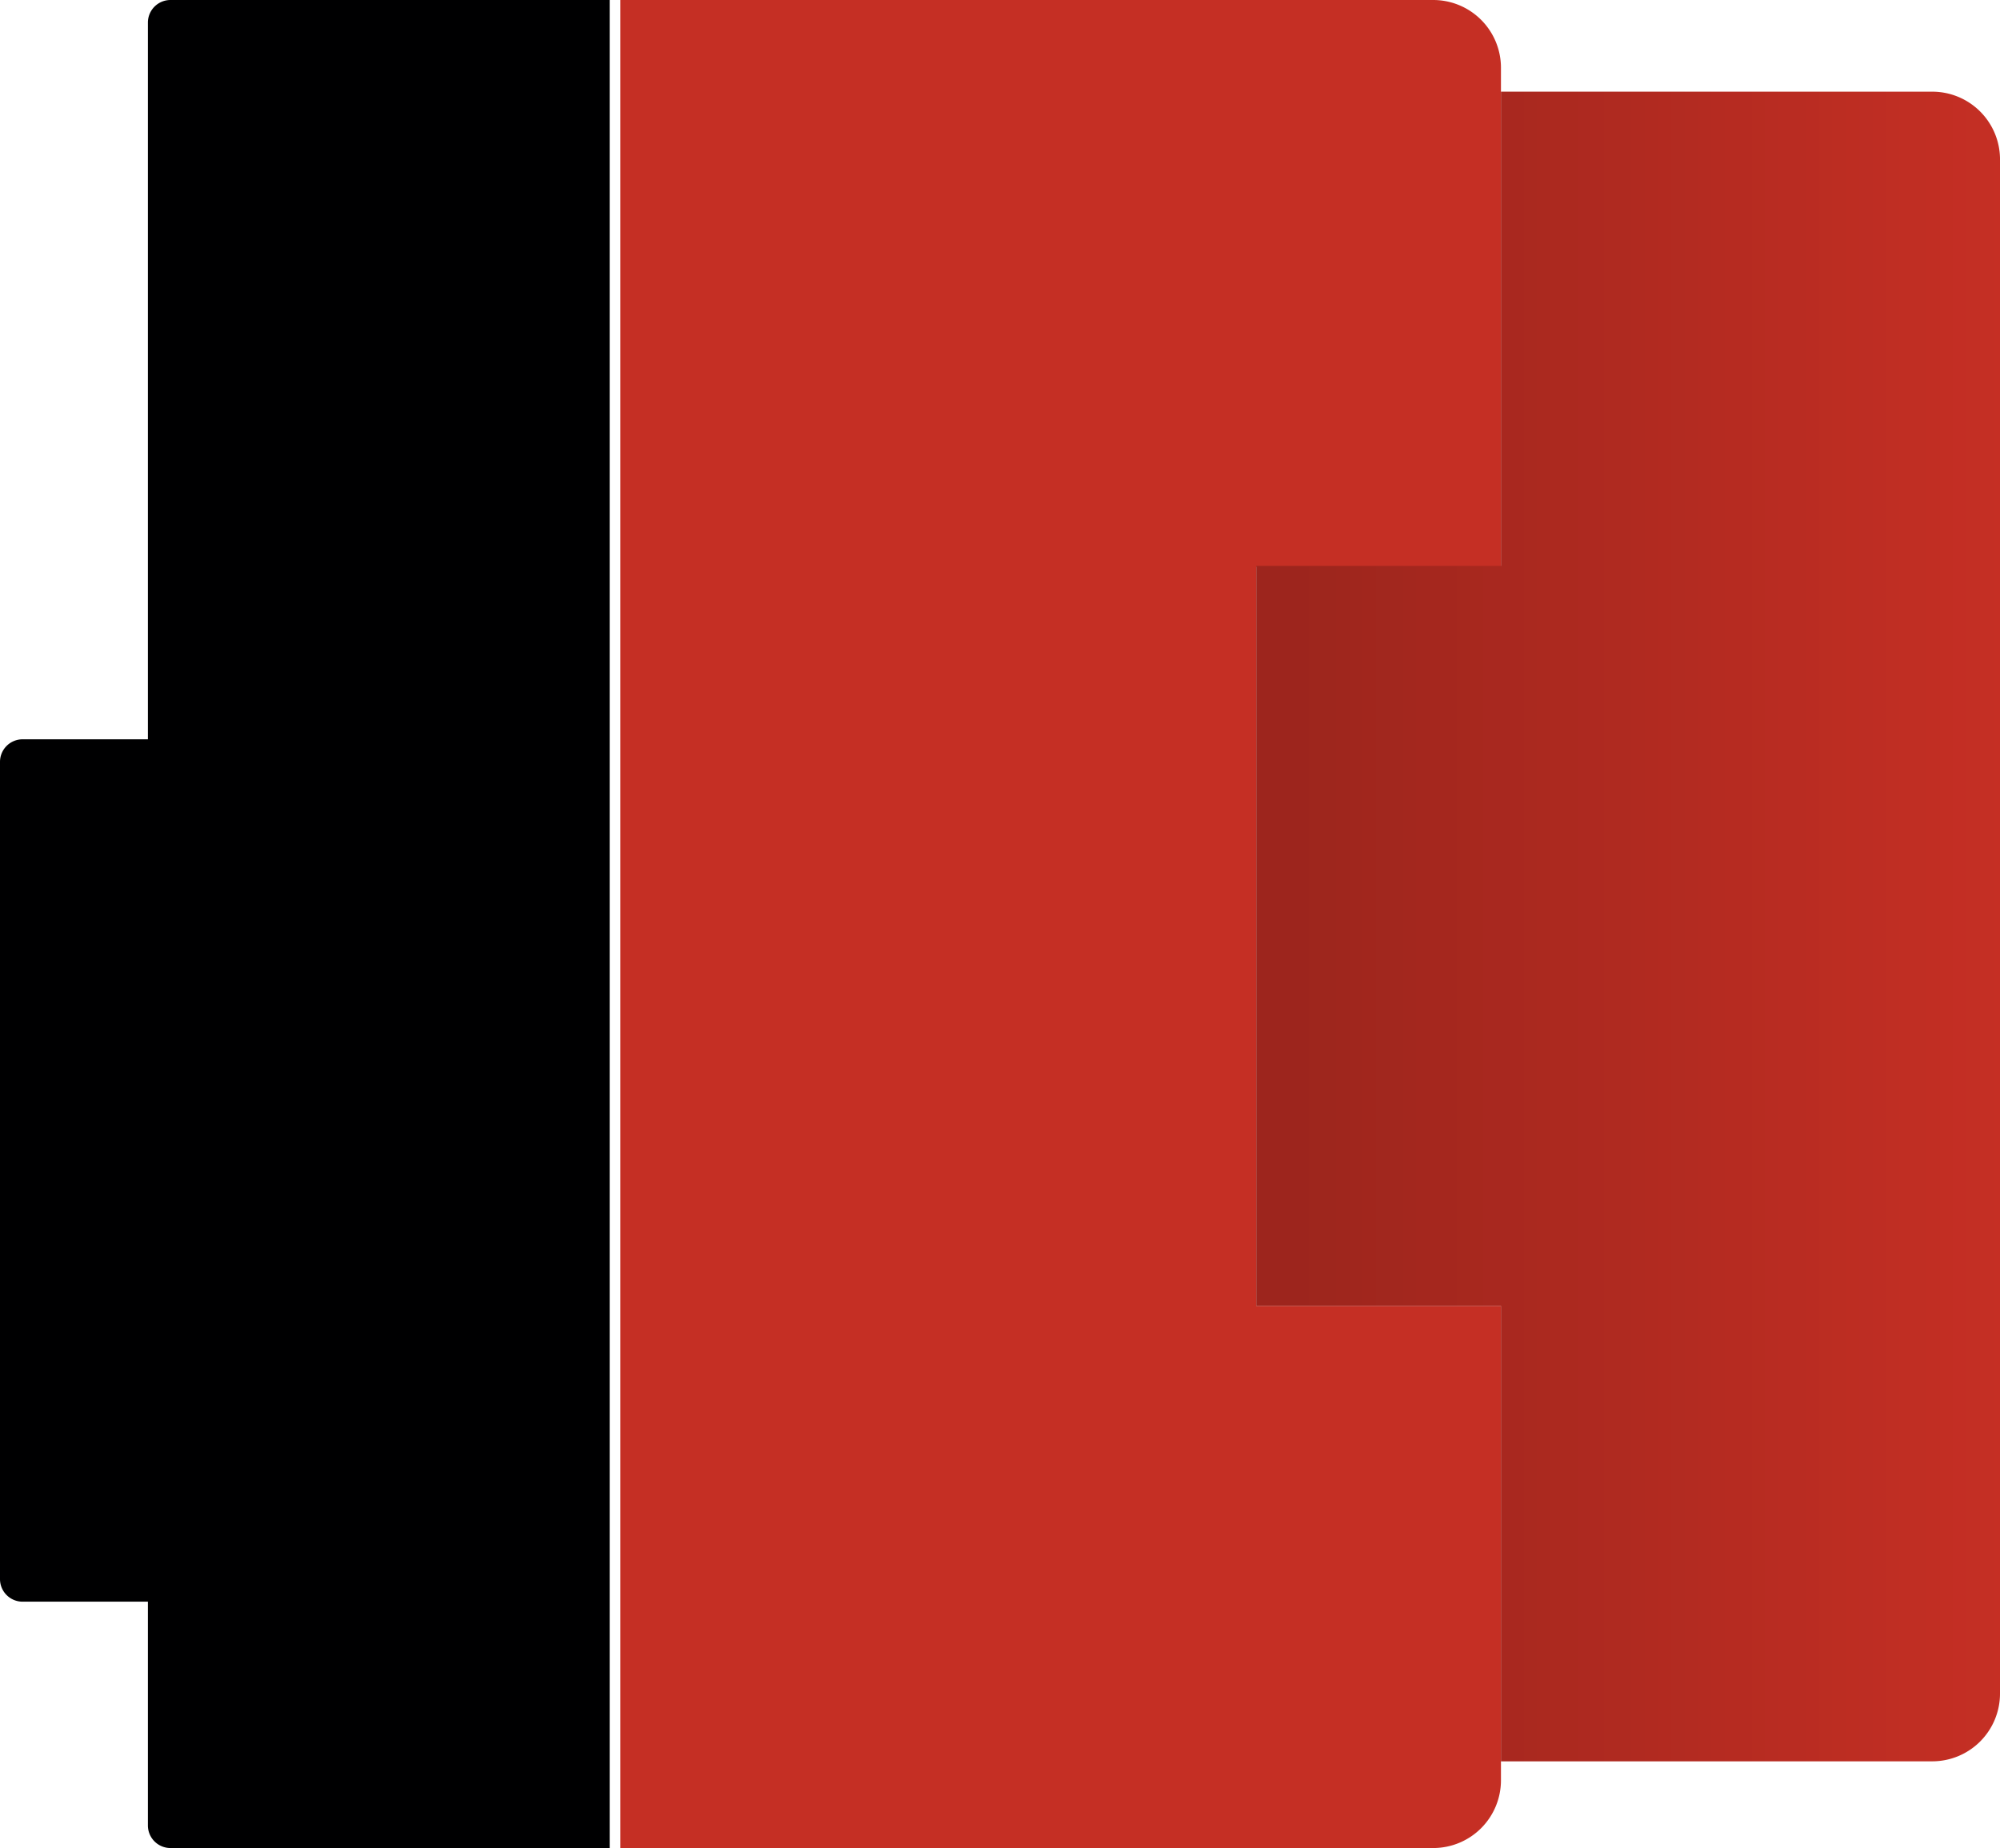
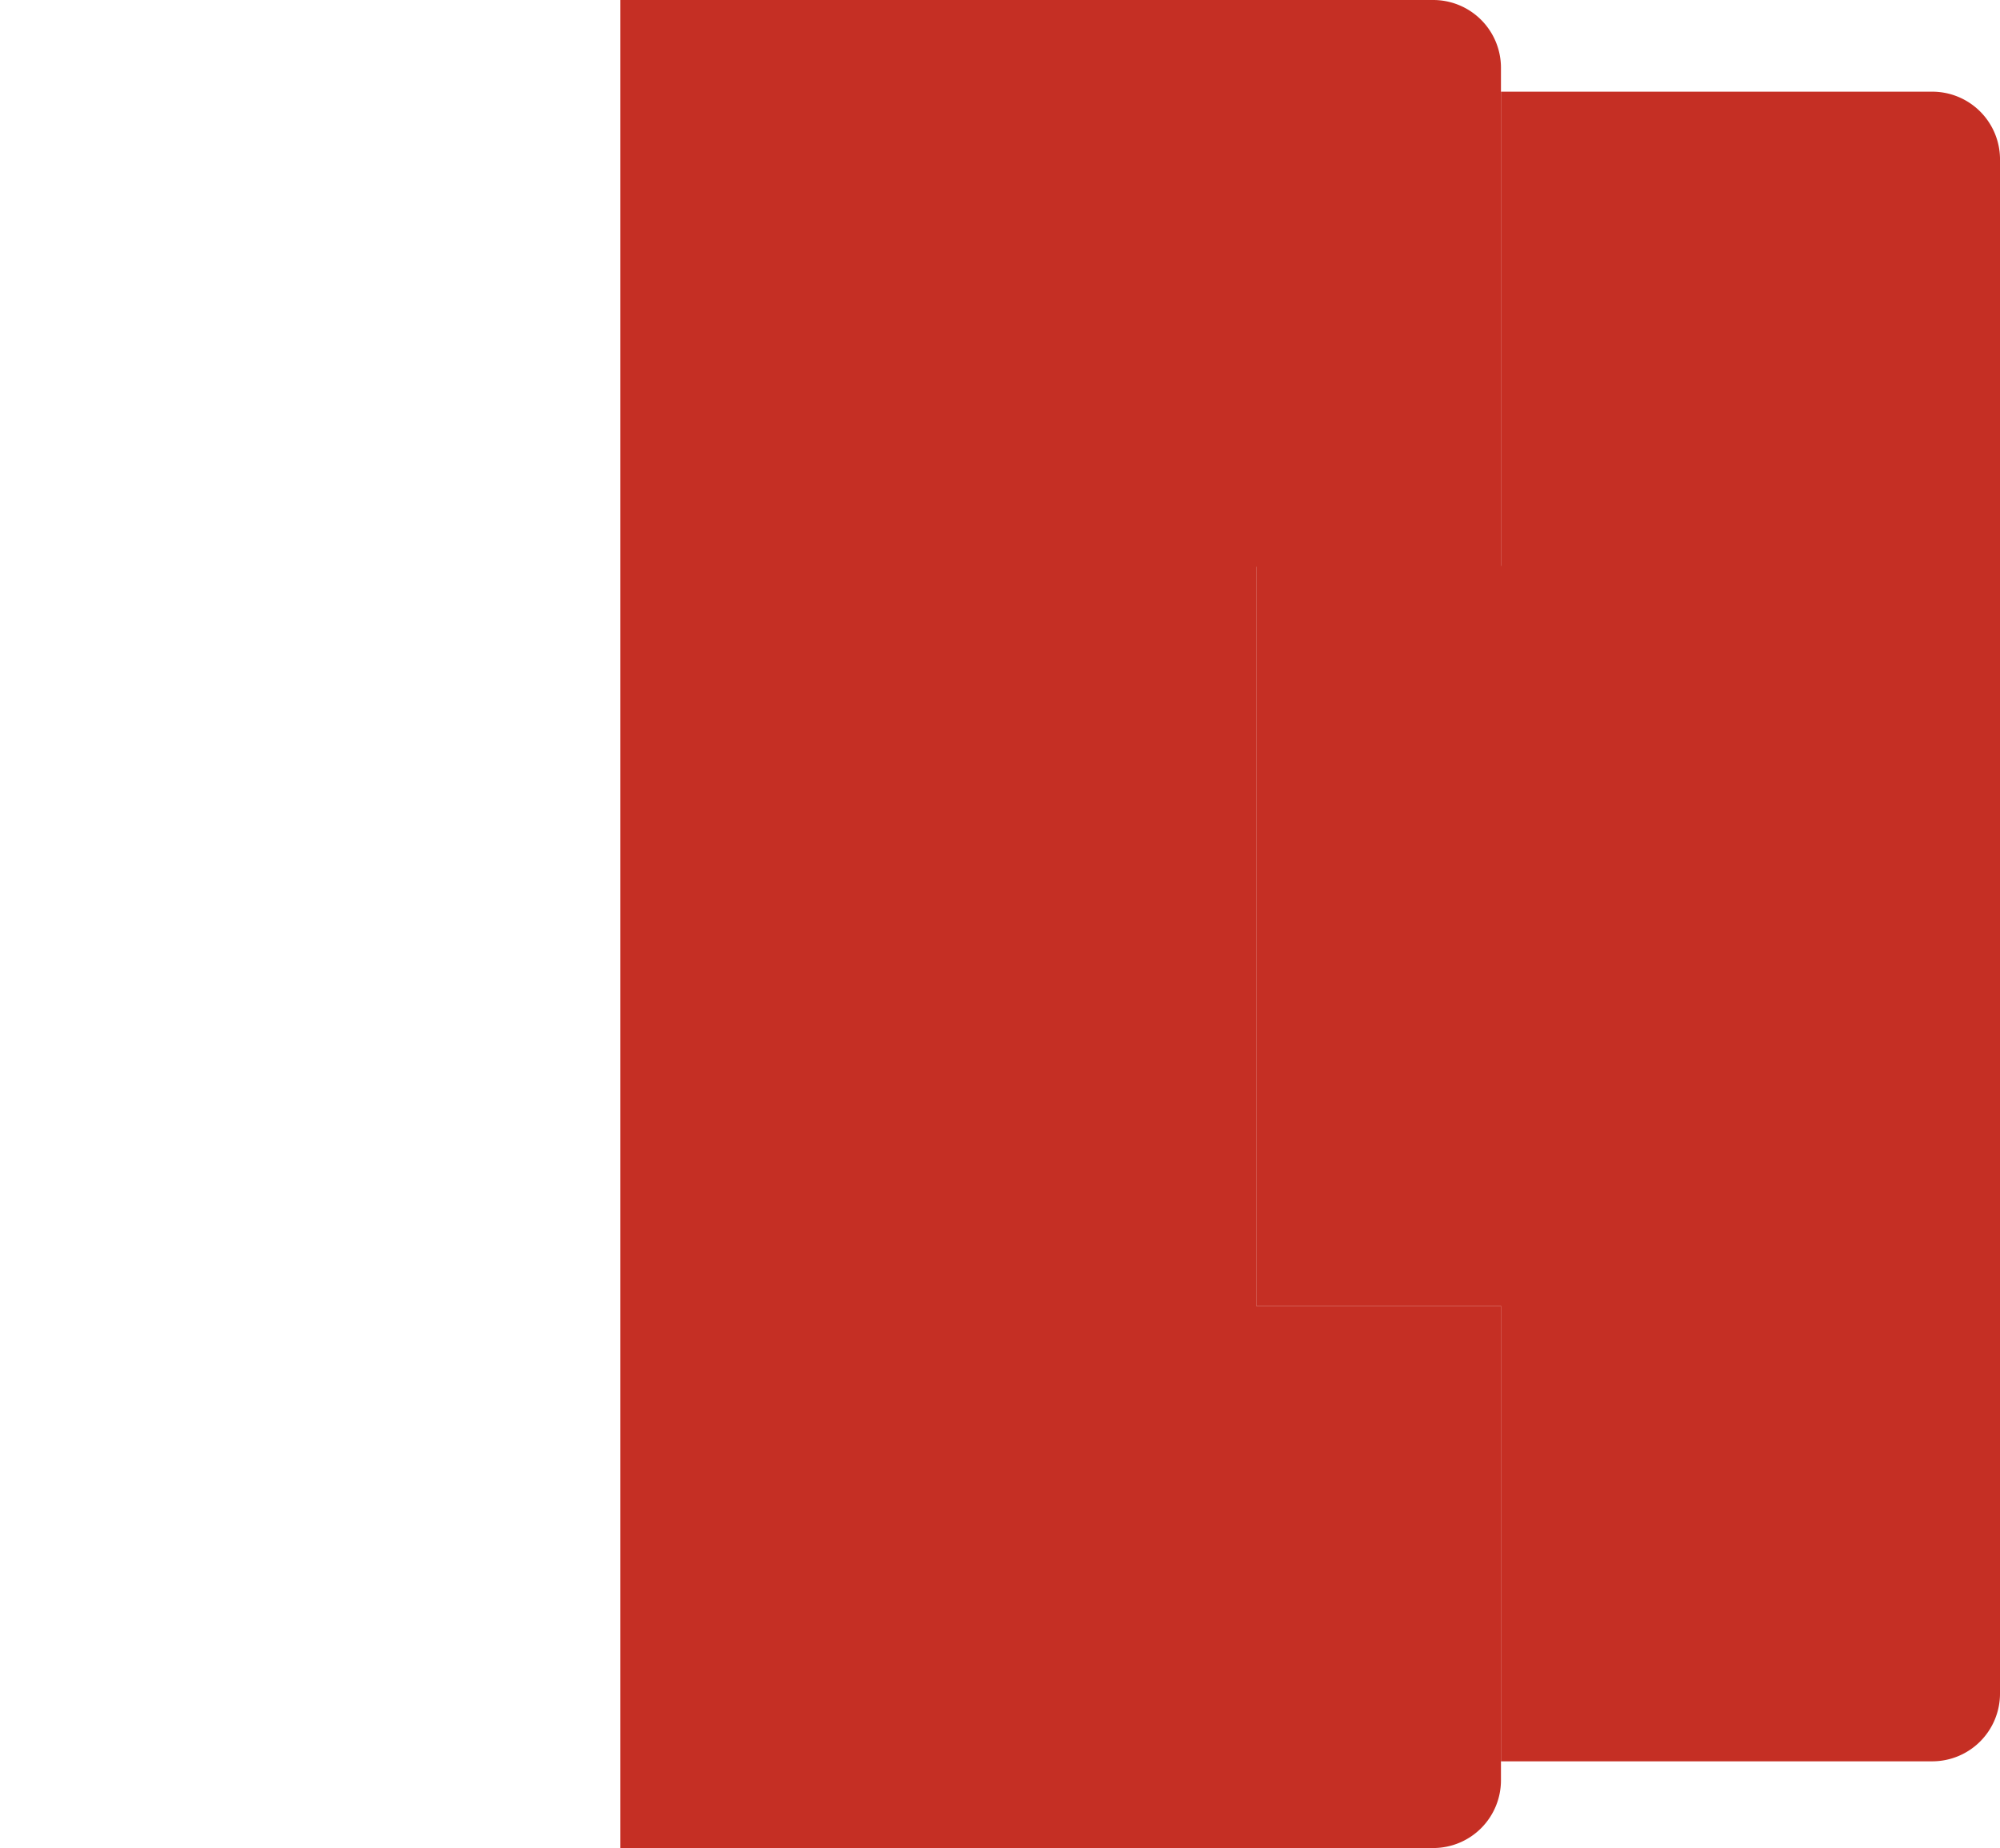
<svg xmlns="http://www.w3.org/2000/svg" width="88.57" height="81.84" viewBox="0 0 88.57 81.84">
  <defs>
    <linearGradient id="Unbenannter_Verlauf_2" x1="57.81" y1="41.04" x2="88.57" y2="41.04" gradientUnits="userSpaceOnUse">
      <stop offset="0" stop-color="#000001" />
      <stop offset="1" stop-color="#000001" stop-opacity="0" />
    </linearGradient>
  </defs>
  <title>closed-housing</title>
  <g id="Ebene_2" data-name="Ebene 2">
    <g id="Ebene_1-2" data-name="Ebene 1">
      <path id="Differenzmenge_2" data-name="Differenzmenge 2" d="M63.47,81.84h-36V0h36a3,3,0,0,1,3,3V25.1H55.63V57.83H66.47v21A3,3,0,0,1,63.47,81.84Z" style="fill:#c52f24" />
      <path d="M85.57,4.06H66.47v21H55.63V57.83H66.47V78h19.1a3,3,0,0,0,3-3v-68A3,3,0,0,0,85.57,4.06Z" style="fill:#c52f24" />
-       <path d="M85.57,4.06H66.47v21H55.63V57.83H66.47V78h19.1a3,3,0,0,0,3-3v-68A3,3,0,0,0,85.57,4.06Z" style="opacity:0.203;isolation:isolate;fill:url(#Unbenannter_Verlauf_2)" />
-       <path id="Rechteck_451" data-name="Rechteck 451" d="M7.55,0H27V81.84H7.55a1,1,0,0,1-1-1V1A1,1,0,0,1,7.55,0Z" style="fill:#000001" />
-       <path id="Rechteck_454" data-name="Rechteck 454" d="M1,32.74H20.45V70.93H1a1,1,0,0,1-1-1V33.74A1,1,0,0,1,1,32.74Z" style="fill:#000001" />
    </g>
  </g>
</svg>